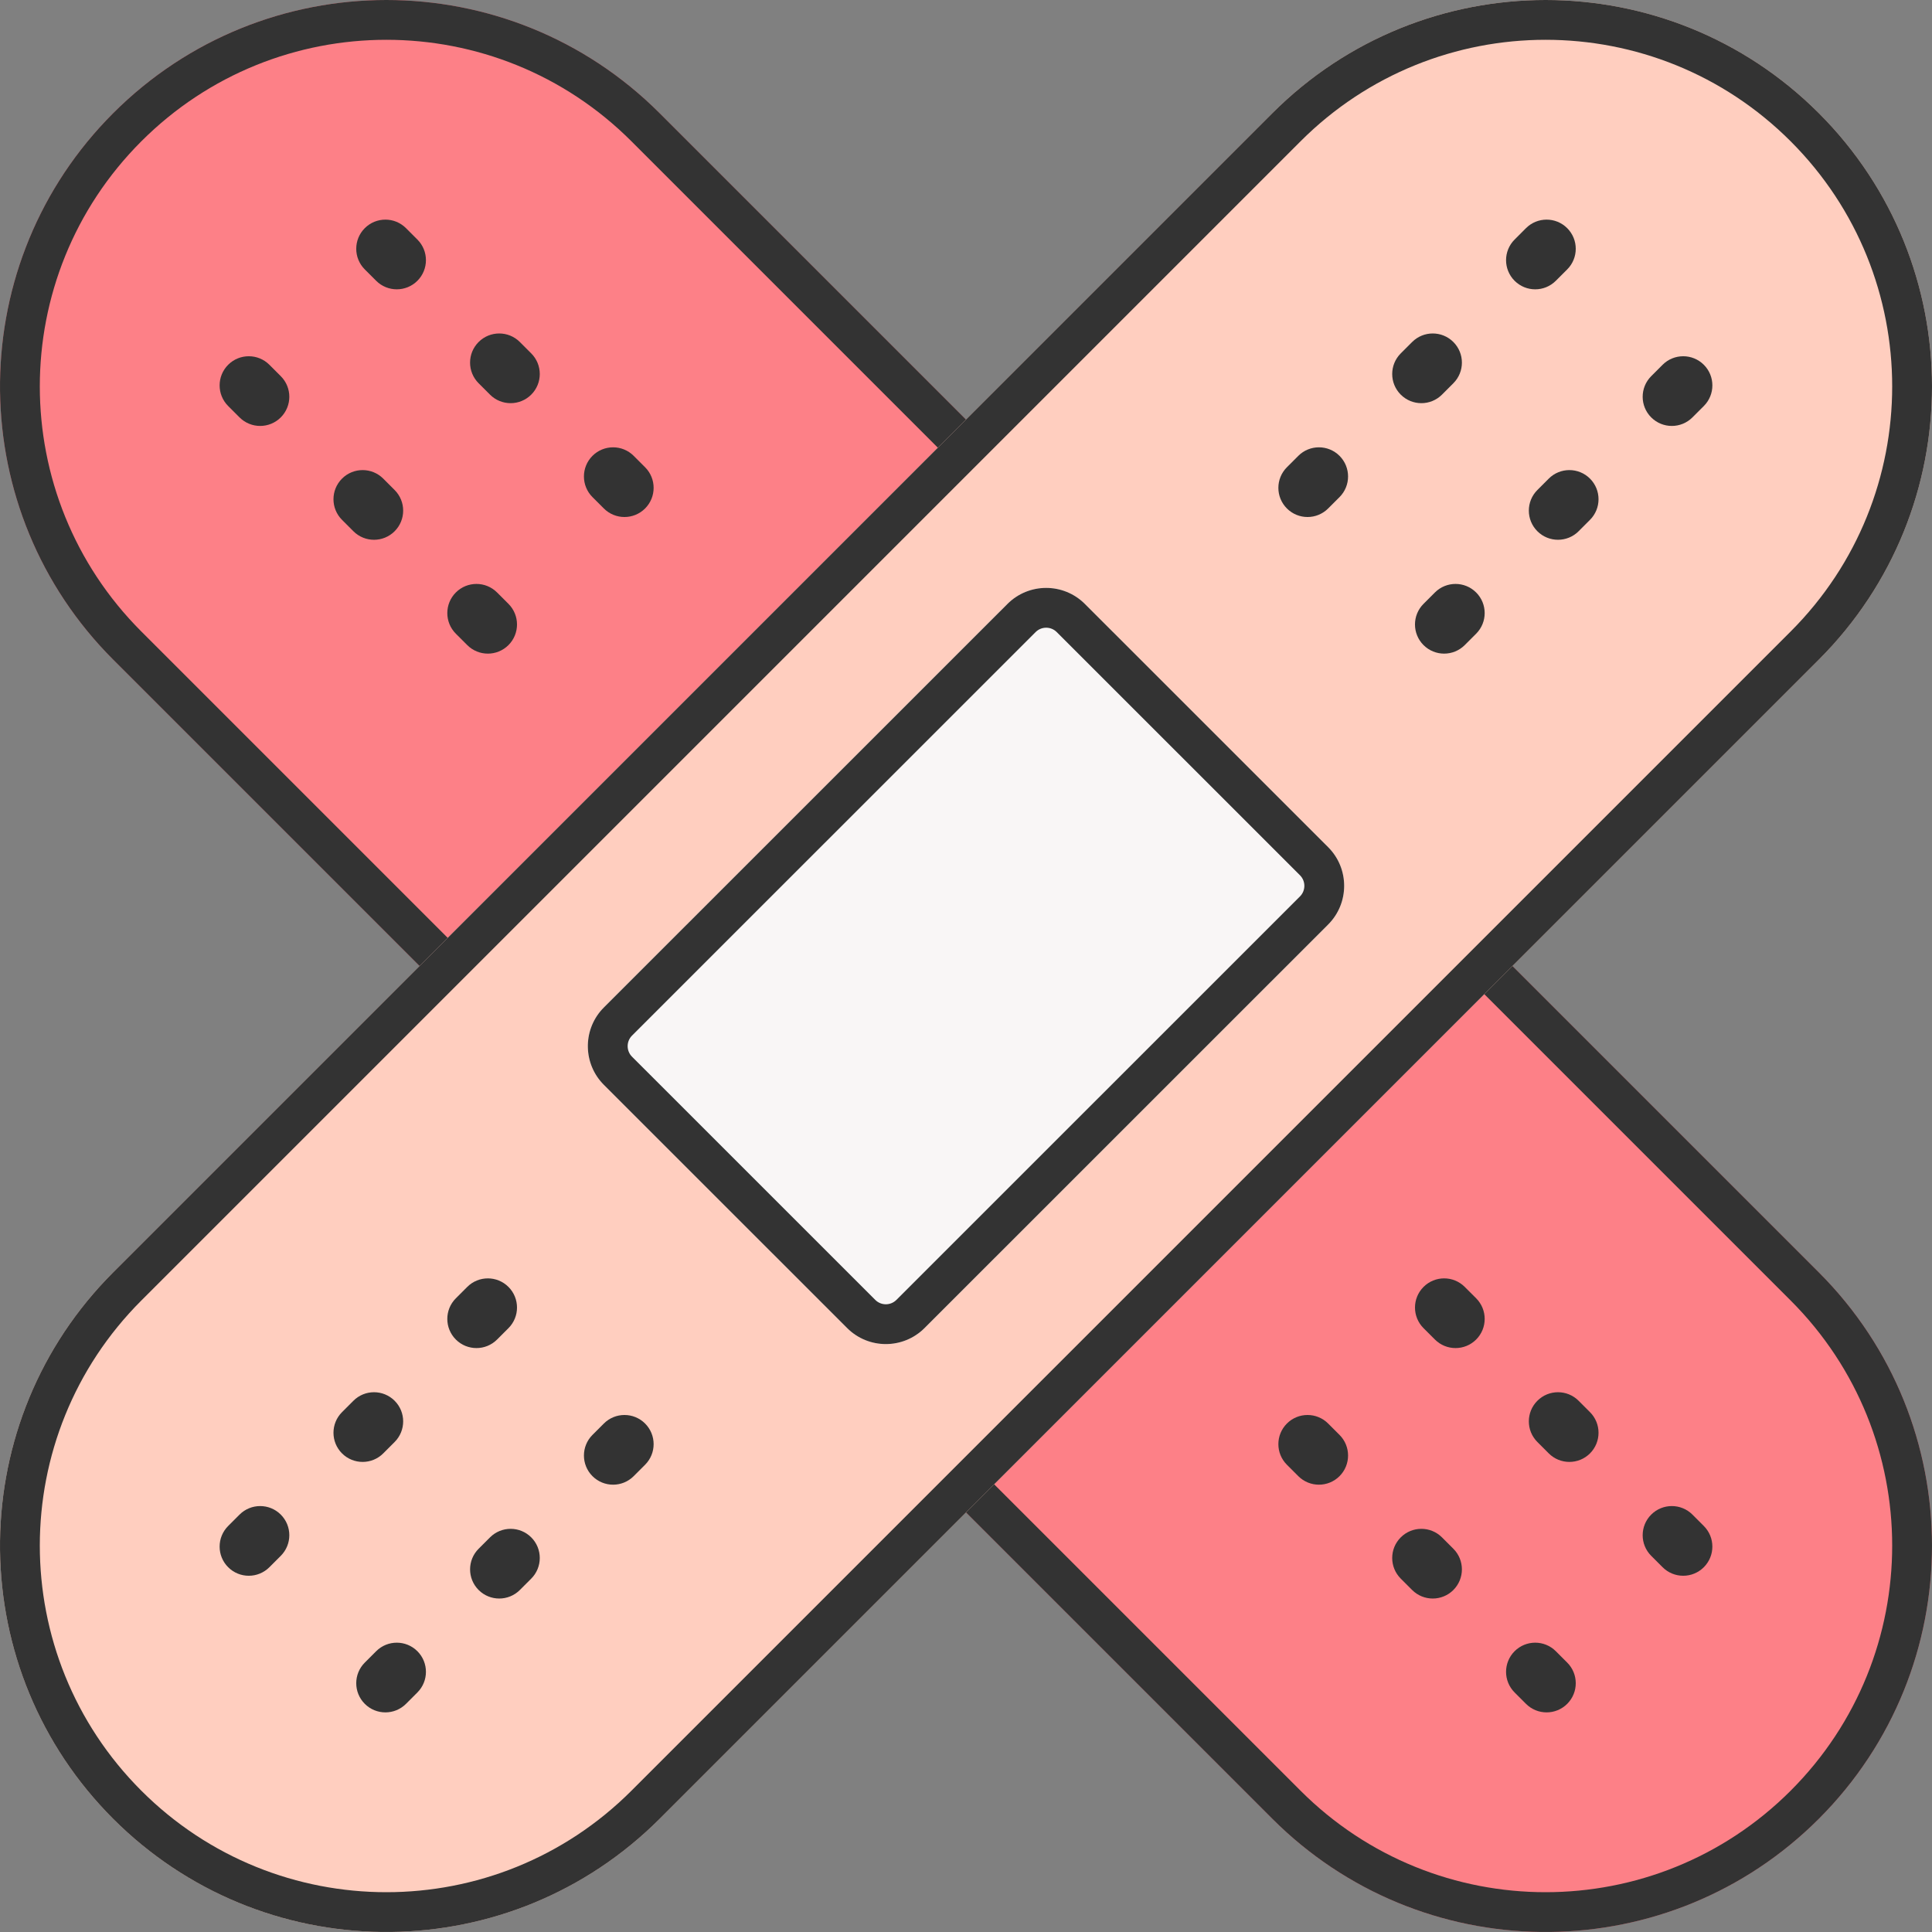
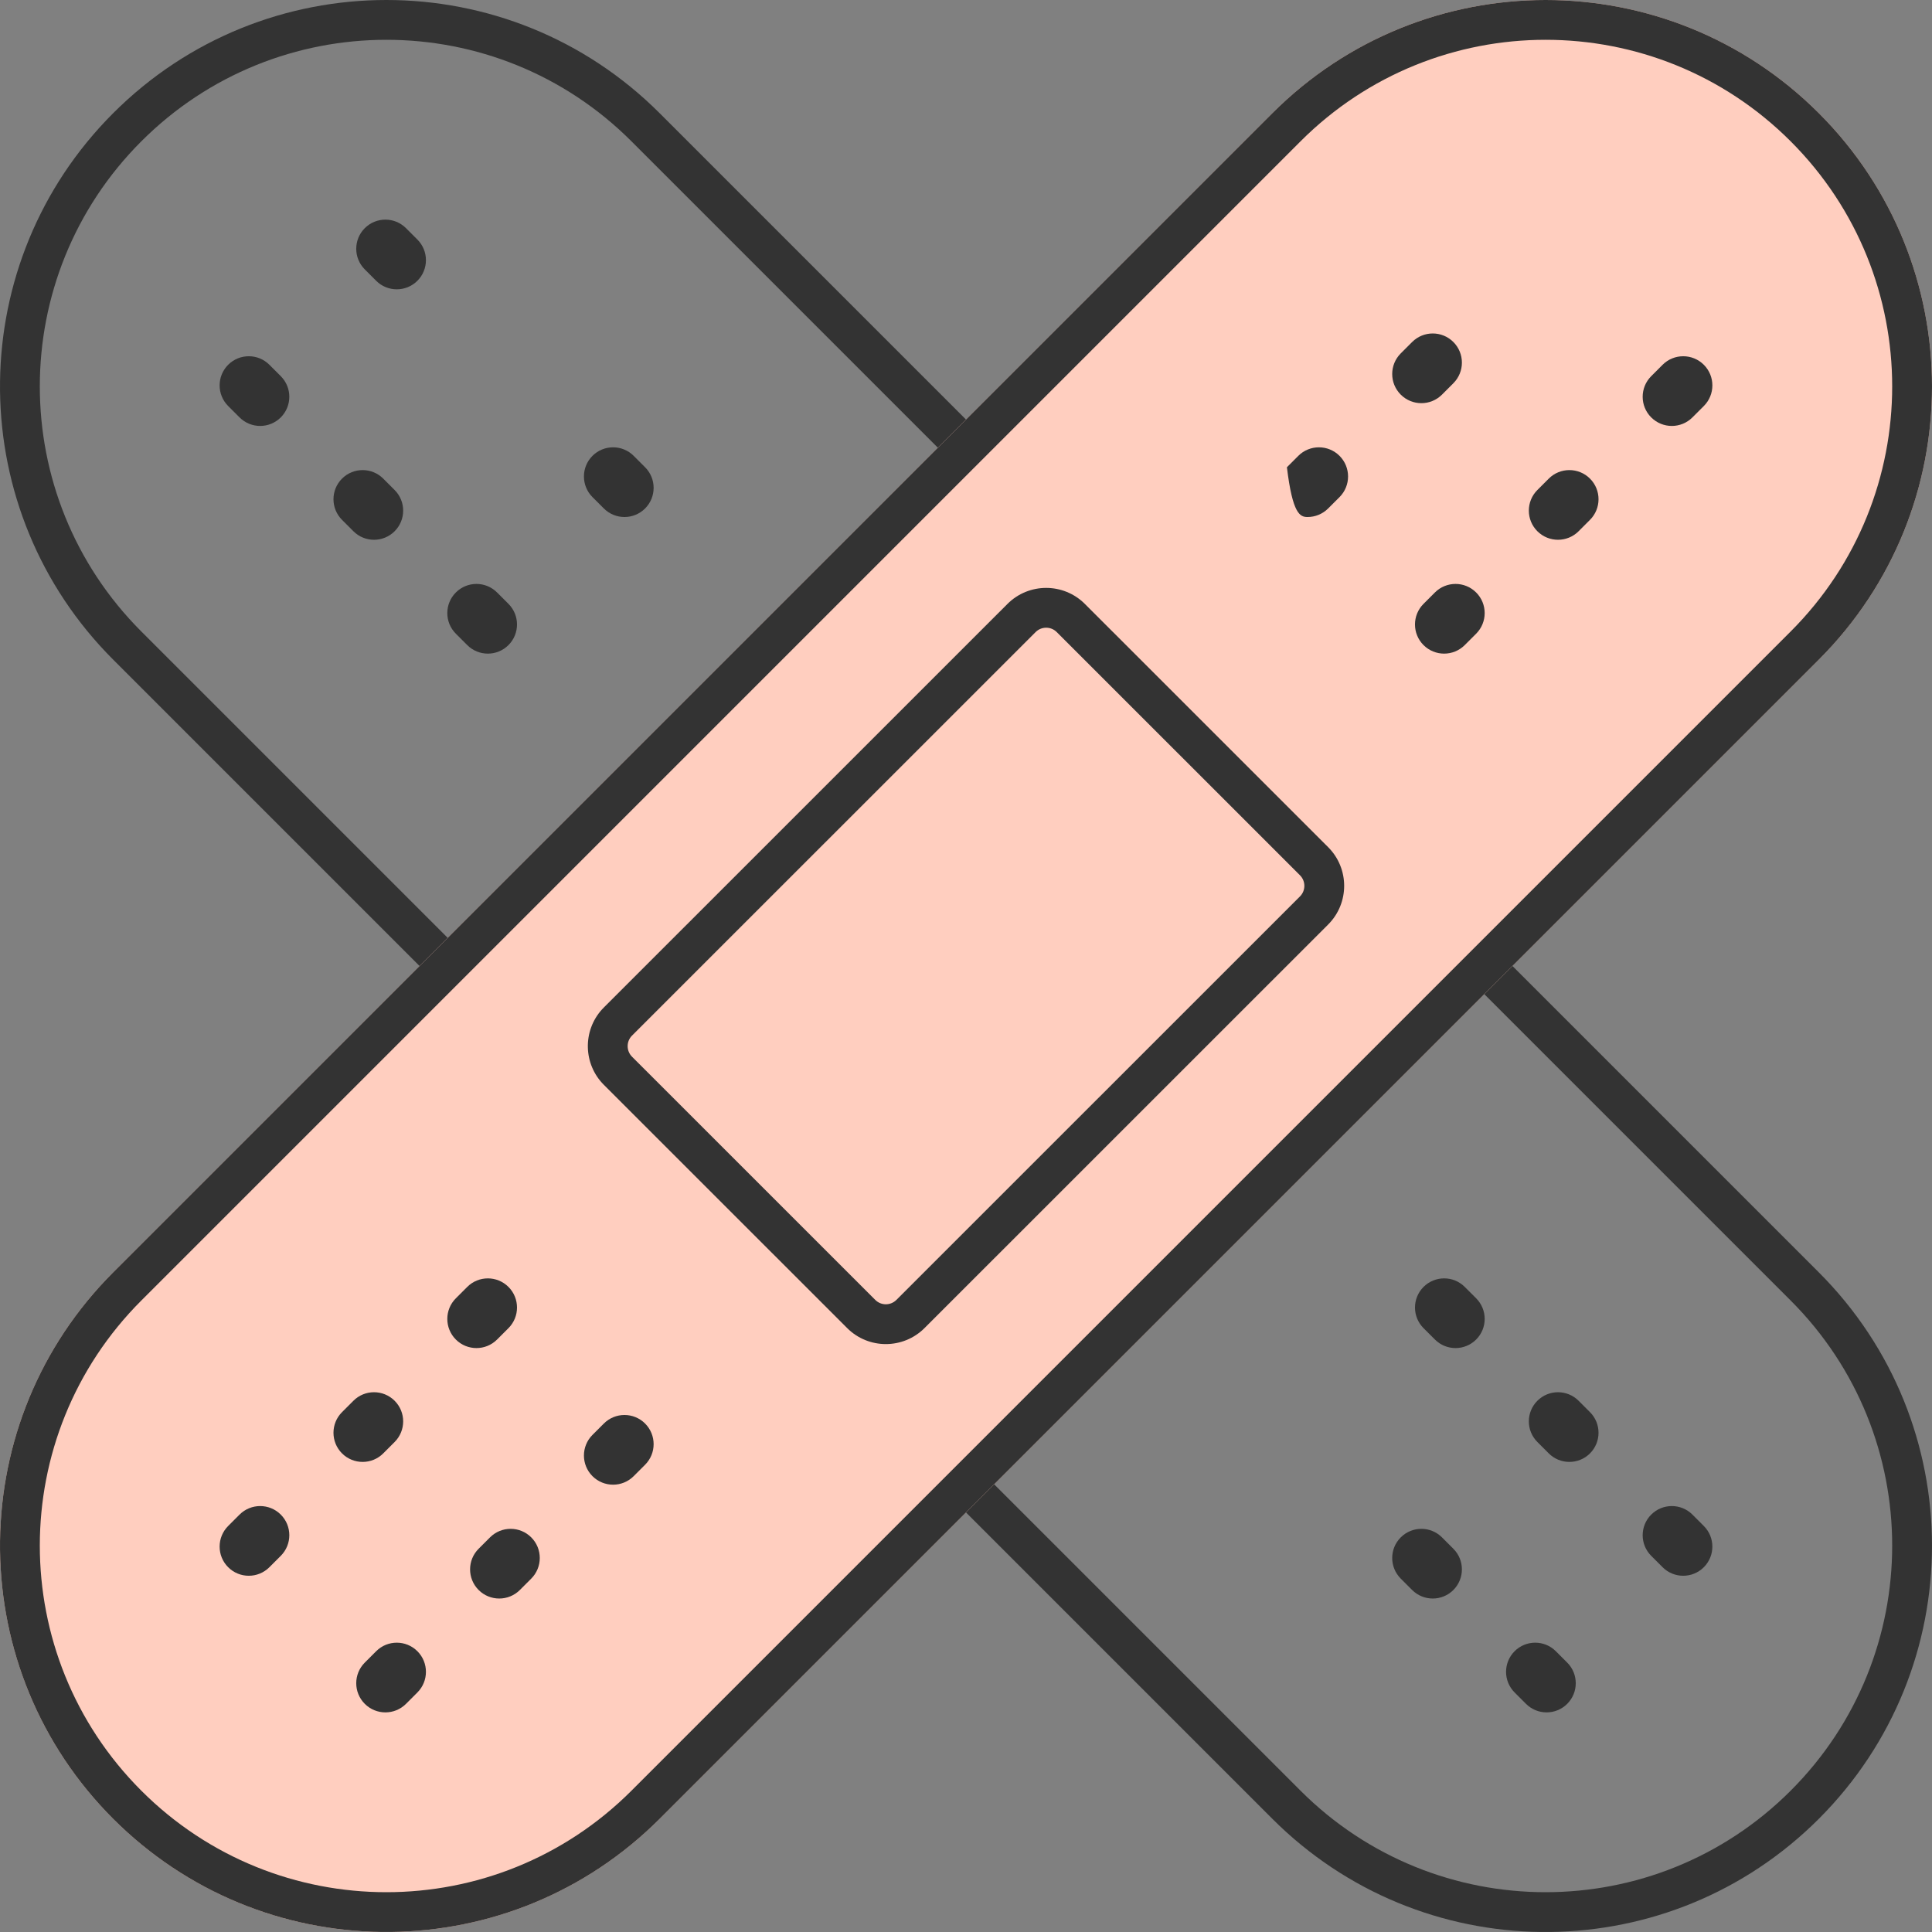
<svg xmlns="http://www.w3.org/2000/svg" width="200" height="200" viewBox="0 0 200 200" fill="none">
  <rect x="0" y="0" width="200" height="200" fill="#808080" stroke="none" />
-   <path d="M11.716 68.284C-3.905 52.663 -3.905 27.337 11.716 11.716C27.337 -3.905 52.663 -3.905 68.284 11.716L188.284 131.716C203.905 147.337 203.905 172.663 188.284 188.284C172.663 203.905 147.336 203.905 131.716 188.284L11.716 68.284Z" fill="#FD8087" />
  <path d="M11.715 11.716C27.336 -3.905 52.664 -3.905 68.285 11.716L188.285 131.716C203.905 147.336 203.905 172.663 188.285 188.284L187.545 189.005C171.874 203.902 147.092 203.661 131.715 188.284L11.715 68.284C-3.661 52.908 -3.901 28.126 10.995 12.455L11.715 11.716ZM65.37 14.629C51.359 0.617 28.641 0.617 14.63 14.629C0.618 28.641 0.618 51.359 14.63 65.371L134.63 185.371C148.641 199.383 171.358 199.383 185.37 185.371C199.382 171.359 199.382 148.641 185.37 134.629L65.37 14.629Z" fill="#333333" />
  <path d="M131.716 11.716C147.336 -3.905 172.663 -3.905 188.284 11.716C203.905 27.337 203.905 52.663 188.284 68.284L68.284 188.284C52.663 203.905 27.337 203.905 11.716 188.284C-3.905 172.663 -3.905 147.337 11.716 131.716L131.716 11.716Z" fill="#FFCEBF" />
  <path d="M131.715 11.716C147.336 -3.905 172.664 -3.905 188.285 11.716C203.905 27.337 203.905 52.663 188.285 68.284L68.285 188.284L67.545 189.005C51.874 203.902 27.092 203.661 11.715 188.284C-3.661 172.907 -3.901 148.126 10.995 132.455L11.715 131.716L131.715 11.716ZM185.37 14.629C171.358 0.617 148.641 0.617 134.63 14.629L14.63 134.629C0.618 148.641 0.618 171.359 14.63 185.371C28.641 199.383 51.359 199.383 65.37 185.371L185.37 65.371C199.382 51.359 199.382 28.641 185.37 14.629Z" fill="#333333" />
-   <path d="M137.487 95.709L95.709 137.48C93.496 139.692 89.907 139.692 87.694 137.48L62.513 112.304C60.3 110.091 60.3 106.503 62.513 104.291L104.292 62.52C106.505 60.307 110.093 60.307 112.306 62.52L137.487 87.696C139.701 89.909 139.701 93.496 137.487 95.709Z" fill="#F9F6F6" />
  <path d="M104.291 62.52C106.504 60.307 110.093 60.307 112.306 62.52L137.487 87.695C139.701 89.908 139.701 93.496 137.487 95.709L95.709 137.479C93.495 139.692 89.907 139.692 87.694 137.479L62.513 112.304C60.37 110.161 60.302 106.726 62.312 104.502L62.513 104.291L104.291 62.52ZM109.393 65.433C108.789 64.829 107.809 64.829 107.206 65.433L65.427 107.204C64.823 107.807 64.823 108.786 65.427 109.39L90.608 134.566C91.212 135.17 92.191 135.17 92.795 134.566L134.574 92.796C135.178 92.192 135.178 91.213 134.574 90.609L109.393 65.433Z" fill="#333333" />
  <path d="M51.457 138.668L52.636 137.49C53.815 136.312 53.815 134.401 52.637 133.222C51.459 132.043 49.547 132.043 48.369 133.221L47.19 134.4C46.011 135.578 46.011 137.489 47.189 138.668C47.778 139.258 48.551 139.552 49.324 139.552C50.096 139.552 50.868 139.257 51.457 138.668Z" fill="#333333" />
  <path d="M62.511 147.363L61.332 148.542C60.154 149.721 60.154 151.631 61.332 152.81C61.921 153.399 62.694 153.694 63.466 153.694C64.239 153.694 65.011 153.399 65.6 152.81L66.779 151.631C67.958 150.452 67.958 148.542 66.779 147.363C65.601 146.185 63.69 146.185 62.511 147.363Z" fill="#333333" />
  <path d="M39.673 150.454L40.852 149.275C42.031 148.096 42.031 146.185 40.852 145.007C39.673 143.828 37.762 143.828 36.584 145.007L35.406 146.185C34.227 147.364 34.227 149.275 35.406 150.454C35.995 151.043 36.767 151.337 37.539 151.337C38.312 151.338 39.084 151.043 39.673 150.454Z" fill="#333333" />
  <path d="M50.726 159.149L49.547 160.327C48.368 161.506 48.368 163.417 49.547 164.596C50.136 165.185 50.909 165.479 51.681 165.479C52.454 165.479 53.226 165.185 53.815 164.596L54.994 163.417C56.172 162.238 56.172 160.327 54.994 159.149C53.815 157.97 51.904 157.97 50.726 159.149Z" fill="#333333" />
  <path d="M24.798 156.791L23.619 157.97C22.441 159.149 22.441 161.059 23.619 162.238C24.209 162.827 24.981 163.122 25.753 163.122C26.526 163.122 27.298 162.827 27.887 162.238L29.066 161.059C30.245 159.88 30.245 157.97 29.066 156.791C27.888 155.613 25.977 155.613 24.798 156.791Z" fill="#333333" />
  <path d="M38.94 170.934L37.762 172.113C36.583 173.291 36.584 175.202 37.762 176.381C38.351 176.971 39.123 177.265 39.896 177.265C40.669 177.265 41.441 176.97 42.031 176.381L43.209 175.202C44.388 174.023 44.387 172.112 43.208 170.934C42.03 169.755 40.119 169.755 38.94 170.934Z" fill="#333333" />
-   <path d="M158.925 29.951C159.697 29.951 160.47 29.656 161.059 29.066L162.238 27.888C163.416 26.709 163.416 24.798 162.237 23.62C161.059 22.441 159.148 22.441 157.969 23.62L156.791 24.799C155.612 25.977 155.613 27.889 156.791 29.067C157.381 29.656 158.153 29.951 158.925 29.951Z" fill="#333333" />
  <path d="M173.067 44.093C173.839 44.093 174.612 43.798 175.201 43.209L176.38 42.031C177.559 40.852 177.559 38.941 176.38 37.762C175.201 36.584 173.29 36.584 172.111 37.762L170.933 38.941C169.754 40.12 169.754 42.031 170.933 43.209C171.522 43.798 172.295 44.093 173.067 44.093Z" fill="#333333" />
  <path d="M147.14 41.736C147.912 41.736 148.684 41.441 149.274 40.852L150.452 39.673C151.631 38.494 151.631 36.583 150.452 35.405C149.274 34.226 147.362 34.226 146.184 35.405L145.005 36.583C143.826 37.762 143.826 39.673 145.005 40.852C145.595 41.441 146.367 41.736 147.14 41.736Z" fill="#333333" />
  <path d="M160.327 49.547L159.149 50.725C157.97 51.904 157.97 53.815 159.149 54.994C159.738 55.583 160.51 55.877 161.283 55.877C162.055 55.877 162.828 55.583 163.417 54.994L164.595 53.815C165.774 52.636 165.774 50.725 164.595 49.547C163.417 48.369 161.506 48.369 160.327 49.547Z" fill="#333333" />
-   <path d="M135.355 53.521C136.127 53.521 136.9 53.226 137.489 52.637L138.668 51.459C139.846 50.279 139.846 48.369 138.668 47.19C137.489 46.012 135.578 46.012 134.4 47.19L133.221 48.369C132.042 49.548 132.042 51.459 133.221 52.637C133.81 53.226 134.582 53.521 135.355 53.521Z" fill="#333333" />
+   <path d="M135.355 53.521C136.127 53.521 136.9 53.226 137.489 52.637L138.668 51.459C139.846 50.279 139.846 48.369 138.668 47.19C137.489 46.012 135.578 46.012 134.4 47.19L133.221 48.369C133.81 53.226 134.582 53.521 135.355 53.521Z" fill="#333333" />
  <path d="M152.81 61.333C151.632 60.154 149.721 60.154 148.542 61.332L147.363 62.511C146.184 63.689 146.184 65.6 147.362 66.779C147.951 67.368 148.724 67.663 149.497 67.663C150.269 67.663 151.041 67.368 151.63 66.779L152.809 65.601C153.988 64.422 153.988 62.511 152.81 61.333Z" fill="#333333" />
  <path d="M66.779 48.369L65.6 47.19C64.422 46.012 62.511 46.012 61.332 47.19C60.154 48.369 60.154 50.28 61.332 51.459L62.511 52.637C63.1 53.226 63.873 53.521 64.645 53.521C65.417 53.521 66.19 53.226 66.779 52.637C67.958 51.458 67.958 49.547 66.779 48.369Z" fill="#333333" />
  <path d="M51.457 61.333C50.279 60.154 48.367 60.154 47.189 61.333C46.011 62.512 46.011 64.423 47.19 65.601L48.369 66.779C48.958 67.369 49.73 67.663 50.502 67.663C51.275 67.663 52.048 67.368 52.637 66.779C53.815 65.6 53.815 63.689 52.636 62.511L51.457 61.333Z" fill="#333333" />
-   <path d="M53.815 35.405C52.636 34.226 50.725 34.226 49.546 35.405C48.367 36.584 48.367 38.494 49.546 39.673L50.725 40.852C51.314 41.441 52.087 41.736 52.859 41.736C53.631 41.736 54.404 41.441 54.993 40.852C56.172 39.673 56.172 37.762 54.993 36.583L53.815 35.405Z" fill="#333333" />
  <path d="M39.673 49.547C38.495 48.369 36.584 48.369 35.406 49.547C34.227 50.726 34.227 52.637 35.406 53.815L36.584 54.994C37.173 55.583 37.946 55.878 38.718 55.878C39.49 55.878 40.263 55.583 40.852 54.994C42.031 53.815 42.031 51.904 40.852 50.726L39.673 49.547Z" fill="#333333" />
  <path d="M42.03 23.62C40.852 22.441 38.941 22.441 37.762 23.62C36.584 24.798 36.583 26.709 37.762 27.888L38.94 29.066C39.529 29.656 40.302 29.95 41.074 29.95C41.847 29.95 42.619 29.656 43.208 29.067C44.387 27.888 44.388 25.977 43.209 24.799L42.03 23.62Z" fill="#333333" />
  <path d="M27.887 37.762C26.709 36.584 24.798 36.584 23.619 37.762C22.441 38.941 22.441 40.852 23.619 42.03L24.798 43.209C25.387 43.798 26.16 44.093 26.932 44.093C27.704 44.093 28.477 43.798 29.066 43.209C30.245 42.03 30.245 40.119 29.066 38.941L27.887 37.762Z" fill="#333333" />
  <path d="M175.201 156.791C174.023 155.613 172.112 155.613 170.933 156.791C169.754 157.97 169.754 159.881 170.933 161.06L172.111 162.238C172.701 162.827 173.473 163.122 174.246 163.122C175.018 163.122 175.79 162.827 176.379 162.238C177.558 161.059 177.558 159.149 176.379 157.97L175.201 156.791Z" fill="#333333" />
  <path d="M161.06 170.934C159.881 169.755 157.97 169.755 156.791 170.933C155.613 172.112 155.612 174.023 156.791 175.202L157.969 176.38C158.558 176.97 159.331 177.265 160.104 177.265C160.876 177.265 161.648 176.97 162.238 176.381C163.416 175.202 163.417 173.291 162.238 172.112L161.06 170.934Z" fill="#333333" />
  <path d="M163.417 145.007C162.238 143.828 160.327 143.828 159.149 145.007C157.97 146.186 157.97 148.096 159.149 149.275L160.327 150.454C160.916 151.043 161.689 151.337 162.461 151.337C163.234 151.337 164.006 151.043 164.595 150.454C165.774 149.275 165.774 147.364 164.595 146.185L163.417 145.007Z" fill="#333333" />
  <path d="M149.274 159.149C148.095 157.97 146.184 157.97 145.005 159.149C143.826 160.328 143.826 162.238 145.005 163.417L146.184 164.596C146.773 165.185 147.546 165.479 148.318 165.479C149.09 165.479 149.863 165.185 150.452 164.596C151.63 163.417 151.63 161.506 150.452 160.327L149.274 159.149Z" fill="#333333" />
  <path d="M151.631 133.221C150.452 132.042 148.541 132.043 147.363 133.222C146.185 134.401 146.185 136.312 147.364 137.49L148.543 138.668C149.132 139.257 149.904 139.552 150.676 139.552C151.448 139.552 152.221 139.257 152.811 138.668C153.989 137.488 153.989 135.577 152.81 134.399L151.631 133.221Z" fill="#333333" />
-   <path d="M137.489 147.363C136.31 146.185 134.399 146.185 133.221 147.363C132.042 148.542 132.042 150.453 133.221 151.631L134.4 152.81C134.989 153.399 135.761 153.694 136.534 153.694C137.306 153.694 138.078 153.399 138.668 152.81C139.846 151.631 139.846 149.72 138.668 148.542L137.489 147.363Z" fill="#333333" />
</svg>